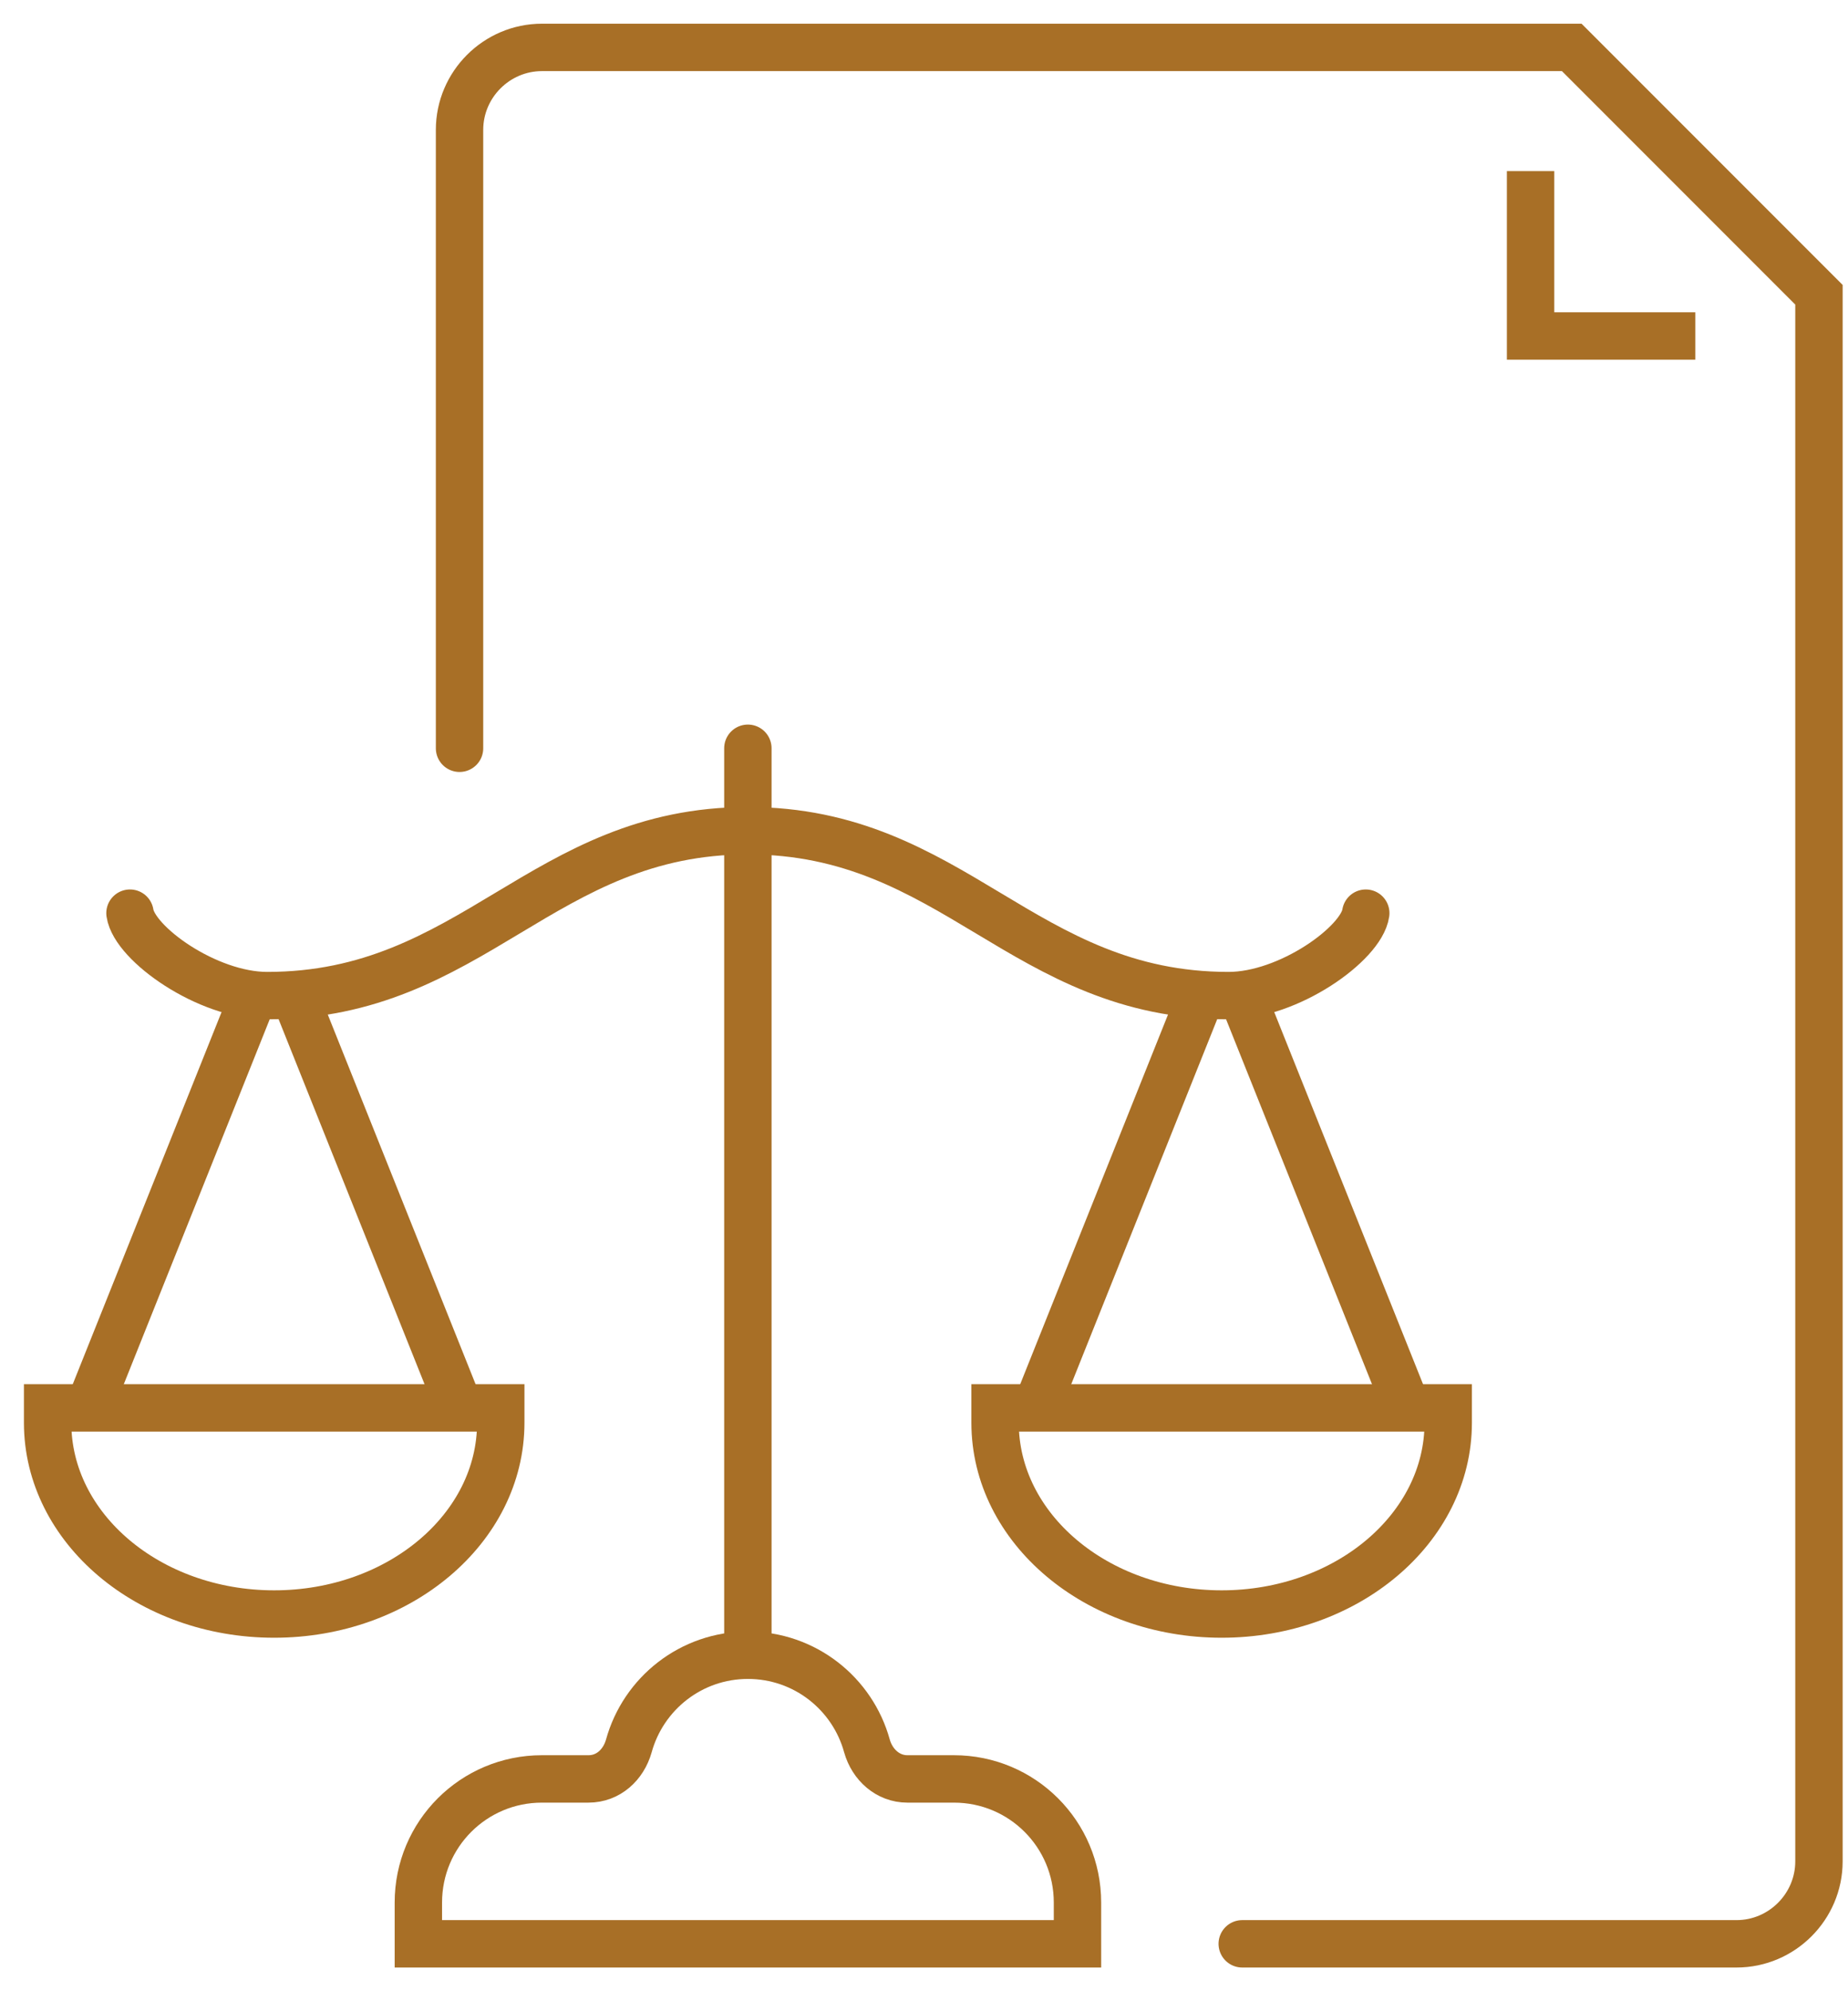
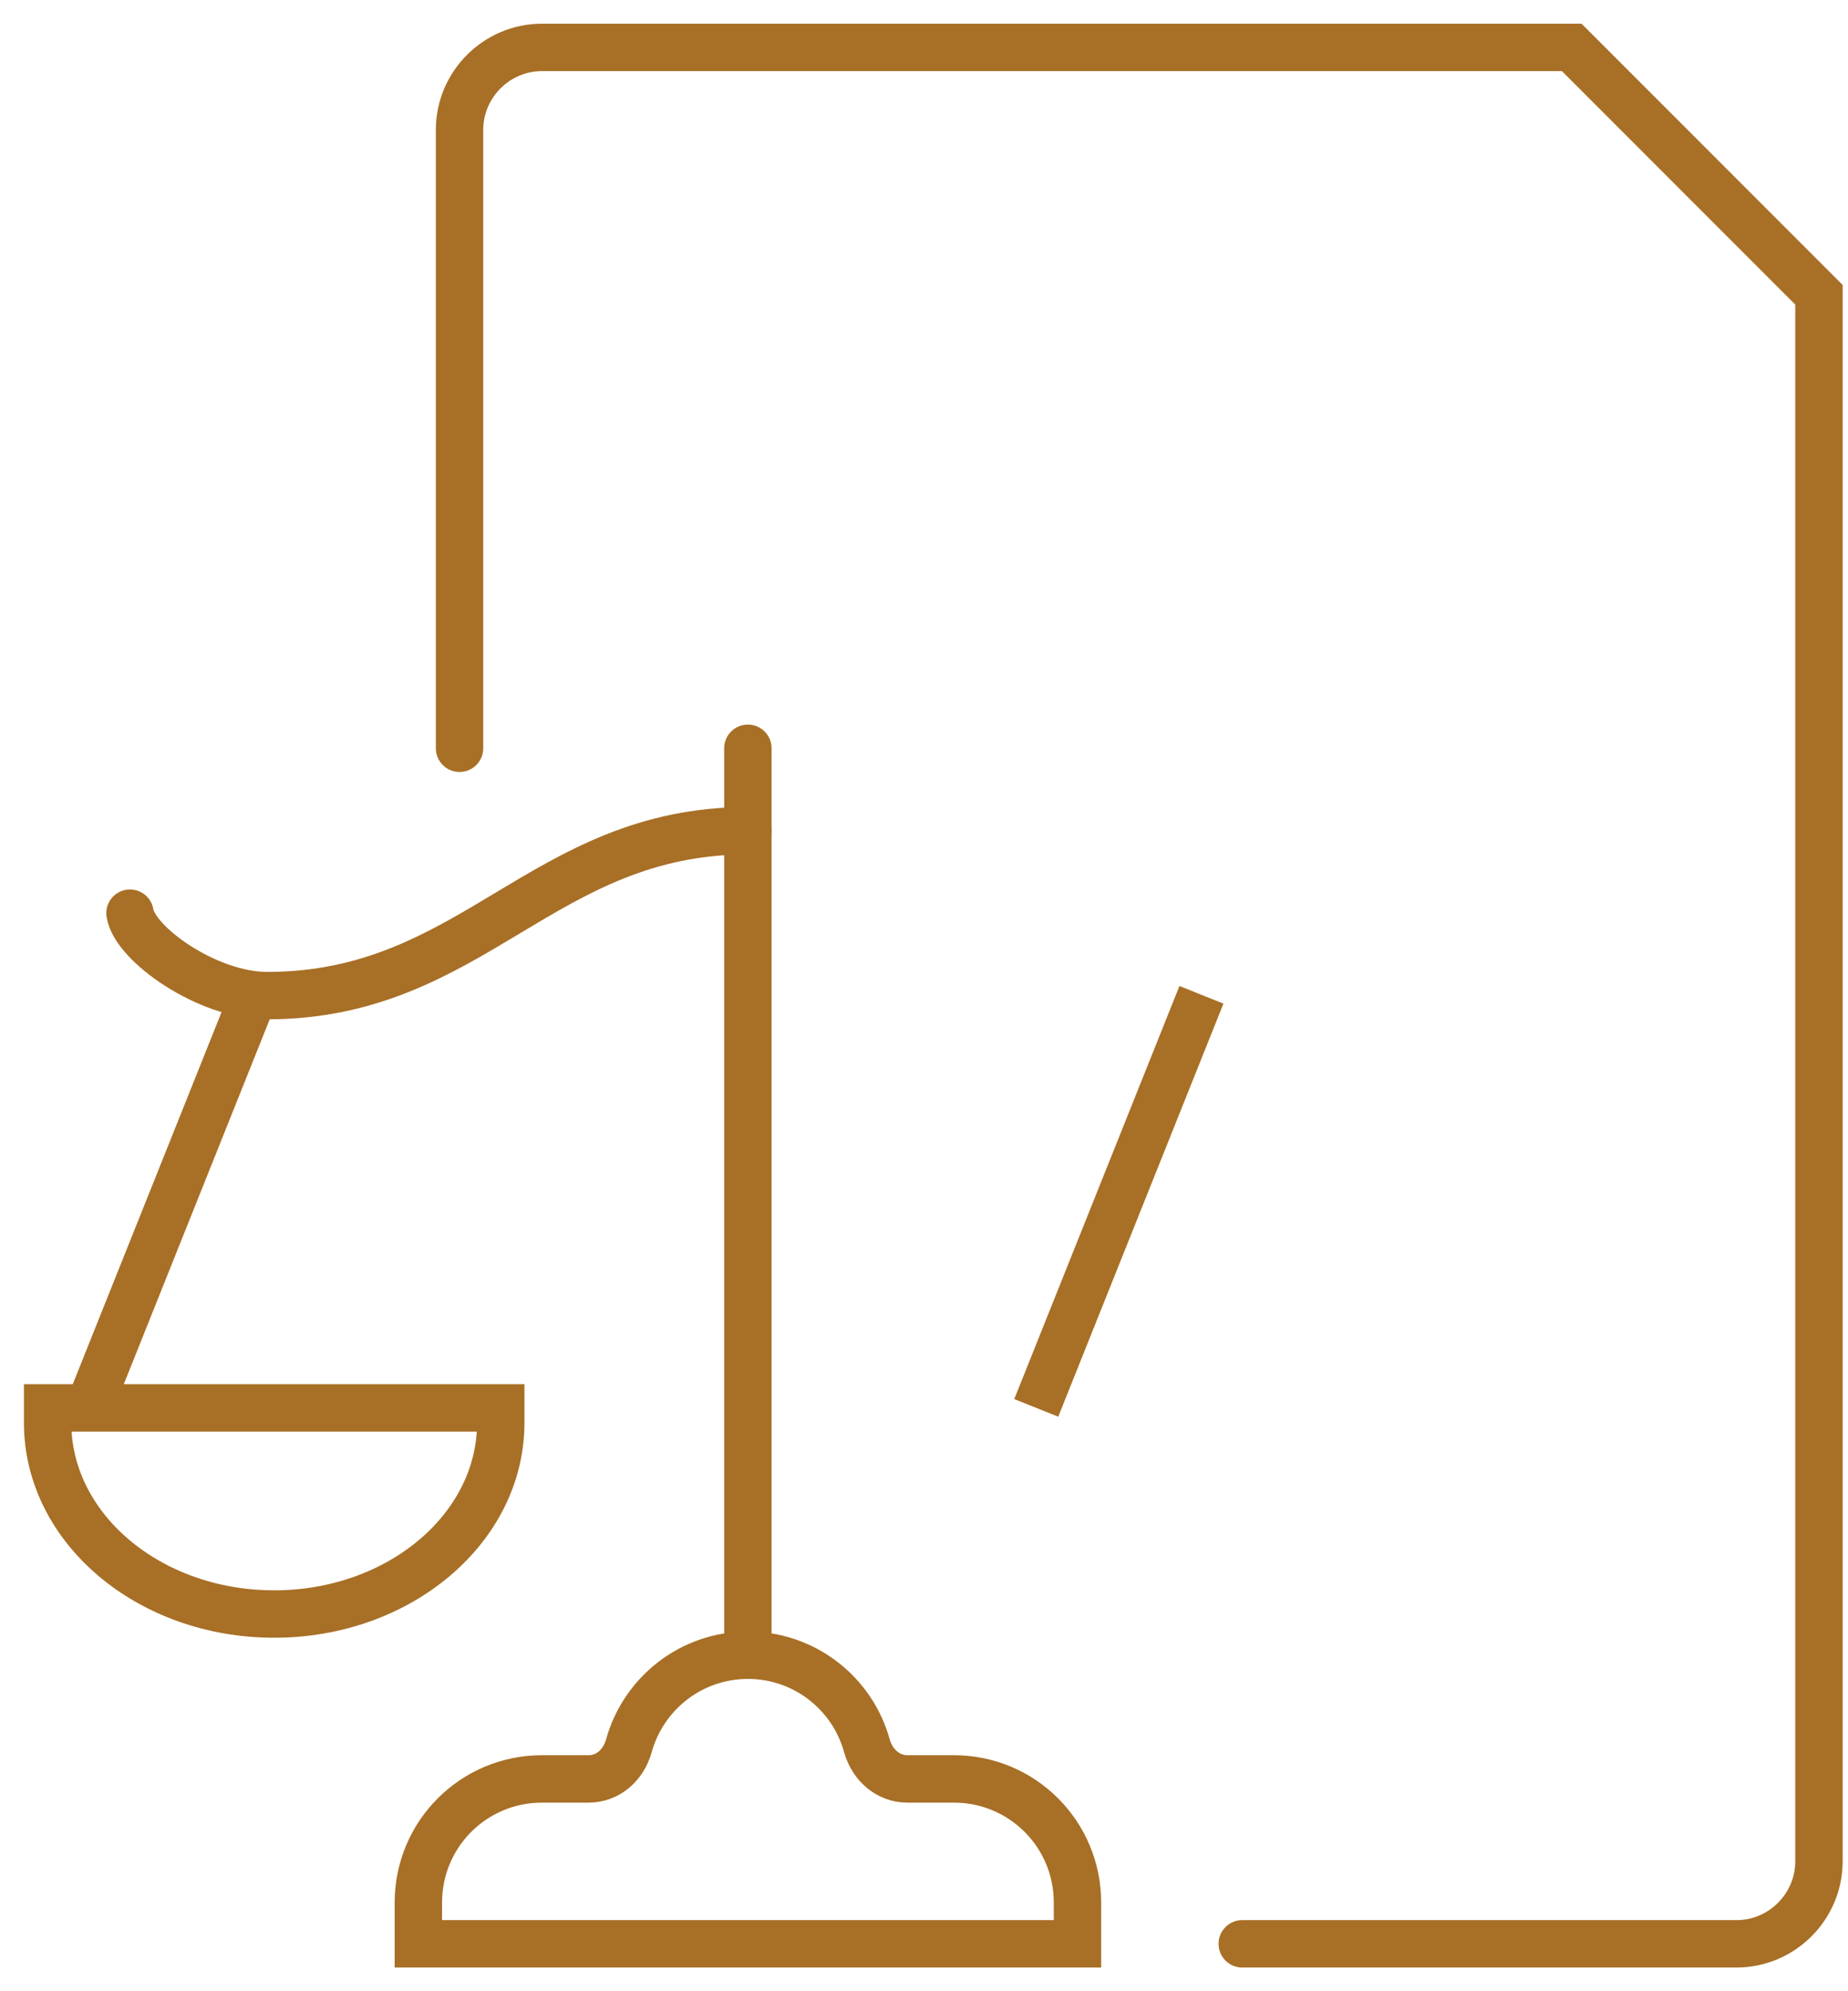
<svg xmlns="http://www.w3.org/2000/svg" width="39" height="42" viewBox="0 0 39 42" fill="none">
  <path d="M5.36 20.983L1.874 29.696" stroke="#A86F26" stroke-miterlimit="10" />
-   <path d="M6.212 20.983L9.698 29.696" stroke="#A86F26" stroke-miterlimit="10" />
  <path d="M9.698 15.783V2.739C9.698 1.783 10.481 1 11.437 1H33.17L38.387 6.217V39.261C38.387 40.217 37.604 41 36.648 41H26.216" stroke="#A86F26" stroke-miterlimit="10" stroke-linecap="round" />
-   <path d="M35.778 7.087H32.301V3.609" stroke="#A86F26" stroke-miterlimit="10" />
  <path d="M1.005 29.696V30.009C1.005 32.235 3.143 34.044 5.786 34.044C8.429 34.044 10.568 32.235 10.568 30.009V29.696H1.005Z" stroke="#A86F26" stroke-miterlimit="10" />
  <path d="M2.743 19.261C2.839 19.904 4.369 21 5.638 21C9.985 21 11.437 17.522 15.783 17.522" stroke="#A86F26" stroke-miterlimit="10" stroke-linecap="round" />
-   <path d="M26.207 20.983L29.693 29.696" stroke="#A86F26" stroke-miterlimit="10" />
  <path d="M25.355 20.983L21.869 29.696" stroke="#A86F26" stroke-miterlimit="10" />
-   <path d="M30.563 29.696V30.009C30.563 32.235 28.424 34.044 25.781 34.044C23.139 34.044 21 32.235 21 30.009V29.696H30.563Z" stroke="#A86F26" stroke-miterlimit="10" />
-   <path d="M28.823 19.261C28.728 19.904 27.198 21 25.928 21C21.582 21 20.13 17.522 15.783 17.522" stroke="#A86F26" stroke-miterlimit="10" stroke-linecap="round" />
  <path d="M15.783 15.783V34.913" stroke="#A86F26" stroke-miterlimit="10" stroke-linecap="round" />
-   <path d="M20.131 37.522H19.148C18.74 37.522 18.409 37.226 18.296 36.826C17.992 35.722 16.984 34.913 15.784 34.913C14.584 34.913 13.576 35.722 13.271 36.826C13.158 37.226 12.837 37.522 12.419 37.522H11.437C9.994 37.522 8.829 38.687 8.829 40.13V41H22.739V40.13C22.739 38.687 21.574 37.522 20.131 37.522Z" stroke="#A86F26" stroke-miterlimit="10" />
+   <path d="M20.131 37.522H19.148C18.74 37.522 18.409 37.226 18.296 36.826C17.992 35.722 16.984 34.913 15.784 34.913C14.584 34.913 13.576 35.722 13.271 36.826C13.158 37.226 12.837 37.522 12.419 37.522H11.437C9.994 37.522 8.829 38.687 8.829 40.13V41H22.739V40.13C22.739 38.687 21.574 37.522 20.131 37.522" stroke="#A86F26" stroke-miterlimit="10" />
</svg>